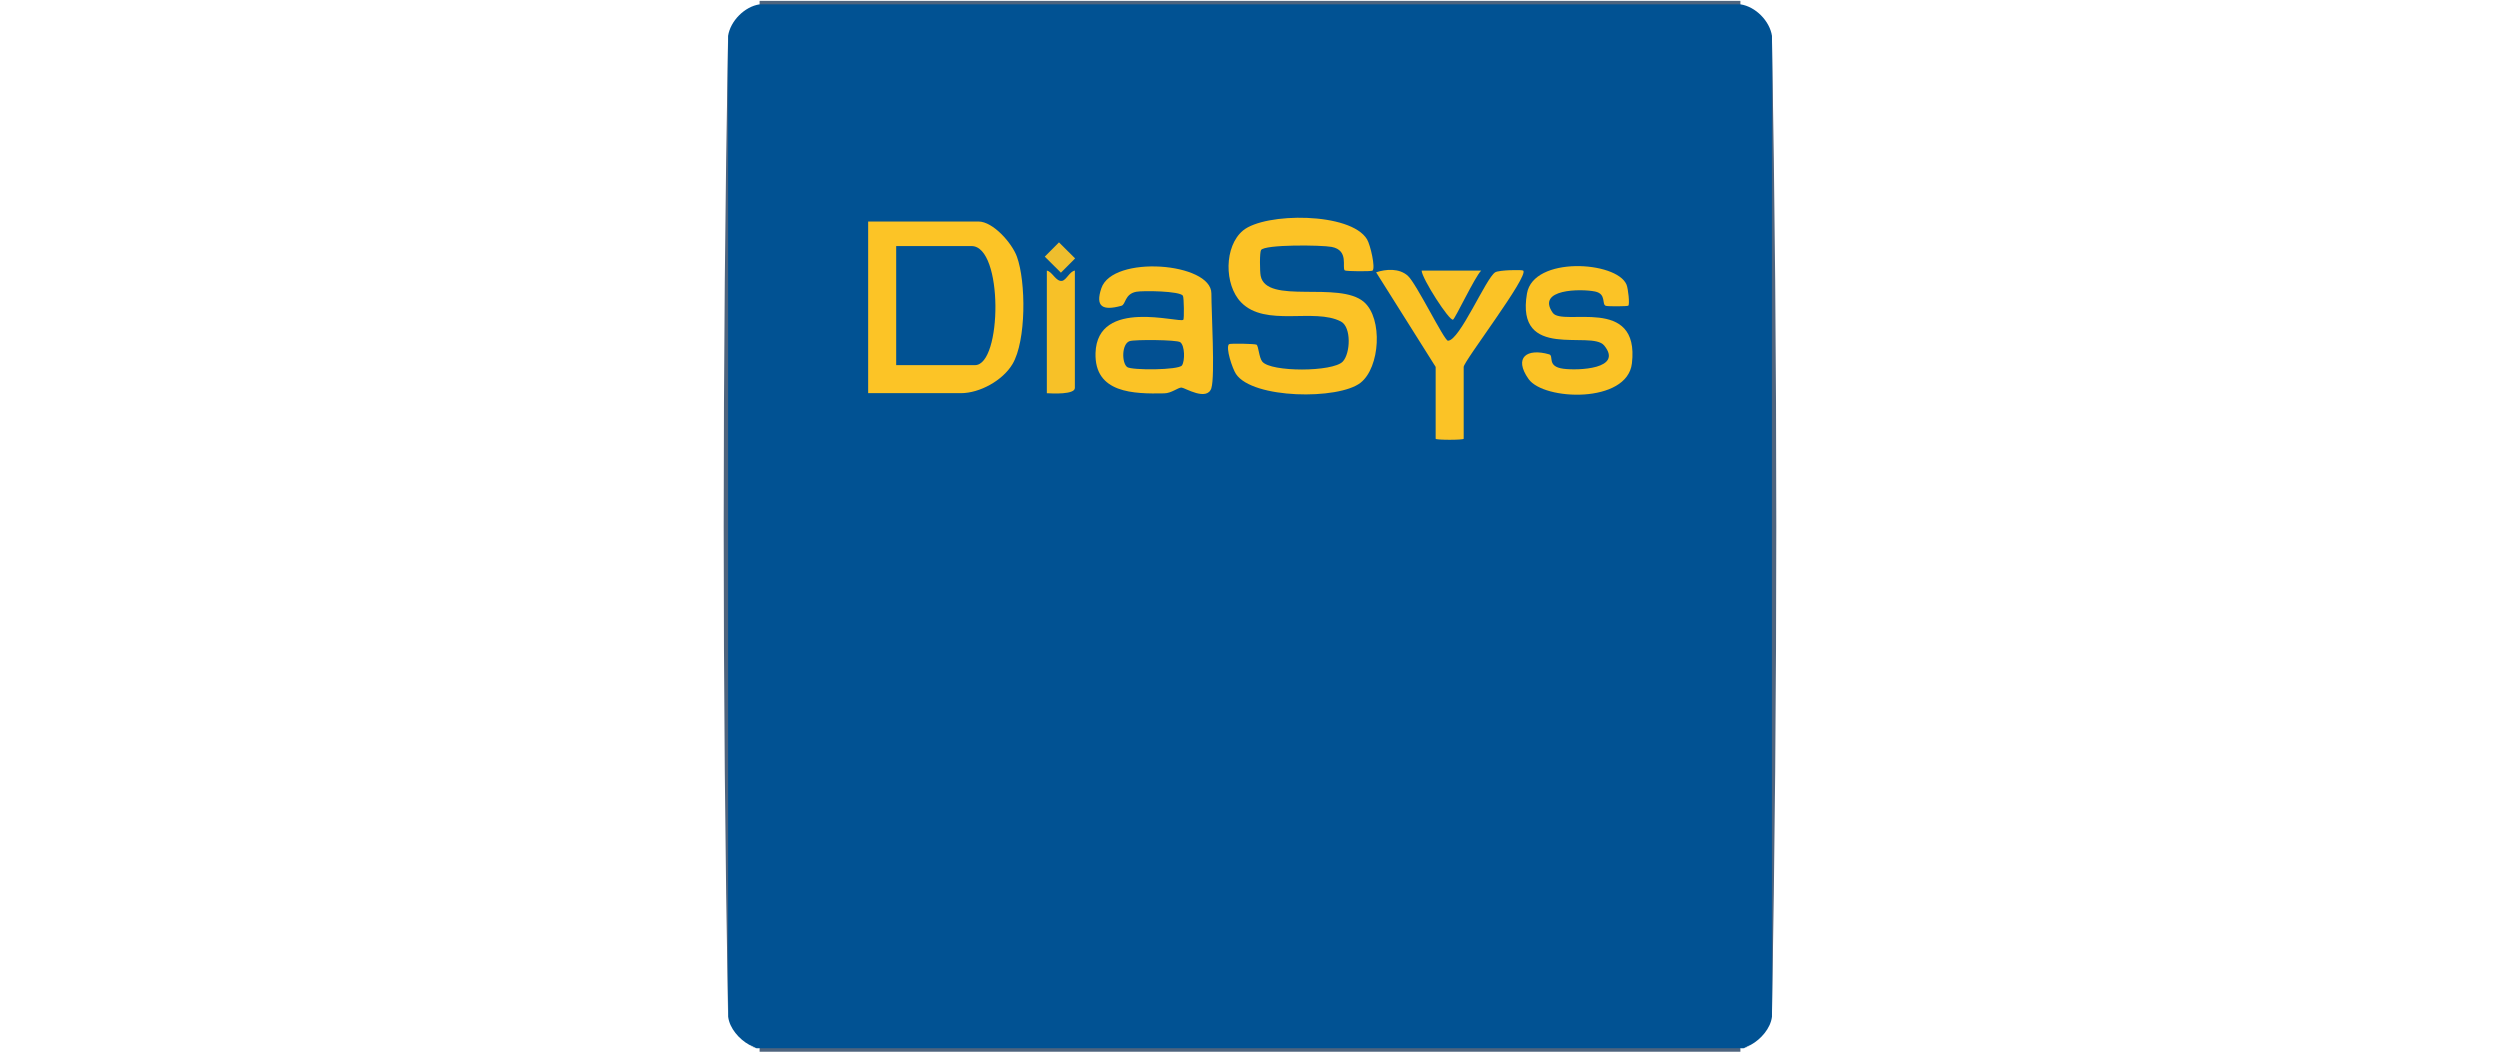
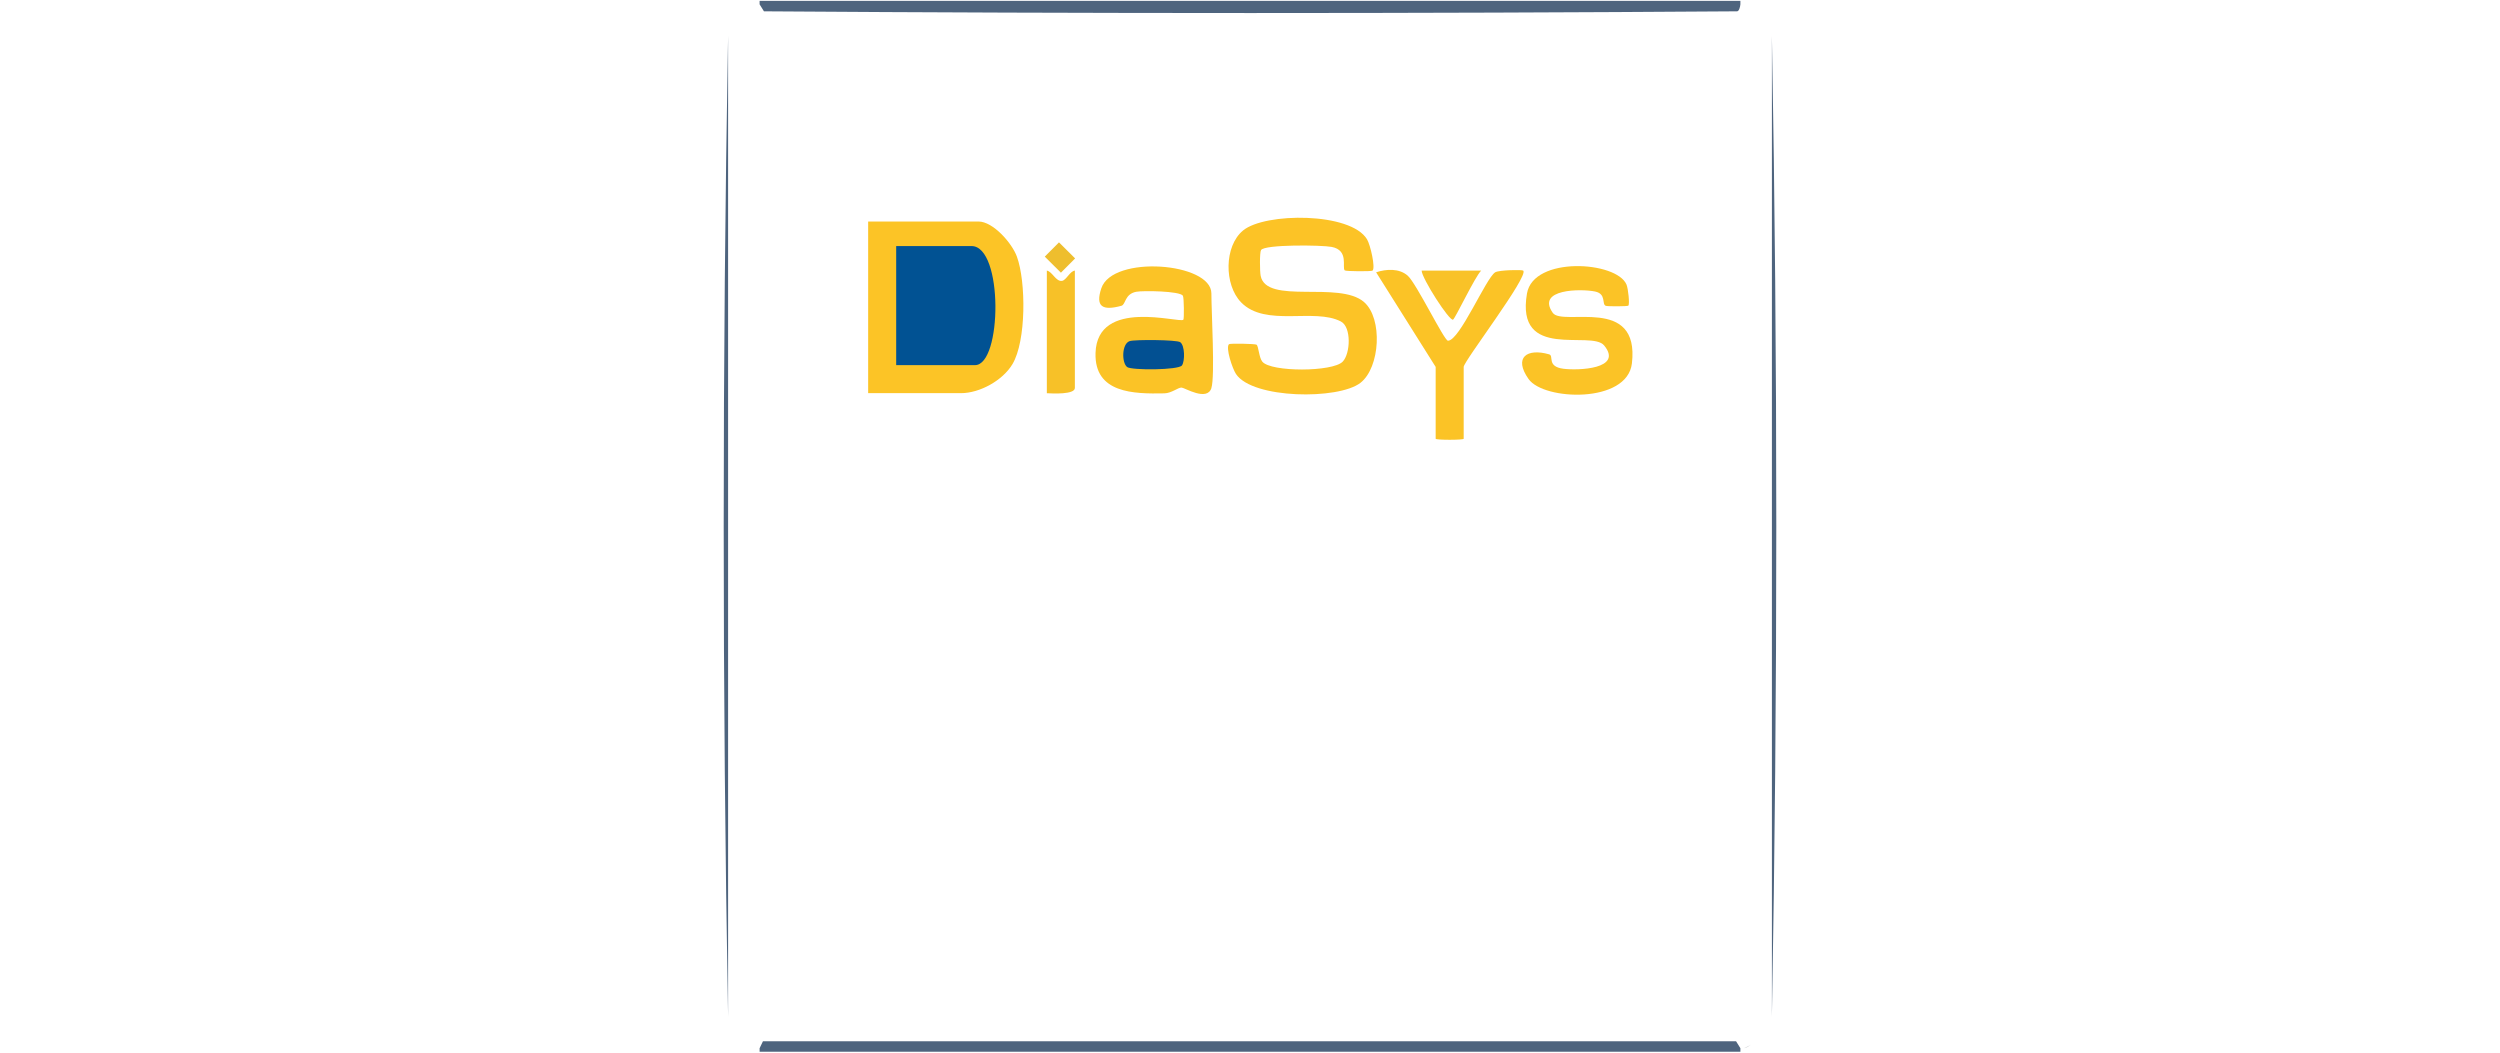
<svg xmlns="http://www.w3.org/2000/svg" id="Vrstva_1" version="1.1" viewBox="0 0 380 160">
  <defs>
    <style>
      .st0 {
        fill: #fcc426;
      }

      .st1 {
        fill: #025092;
      }

      .st2 {
        fill: #f9c228;
      }

      .st3 {
        fill: #ced0d3;
      }

      .st4 {
        fill: #eebe2e;
      }

      .st5 {
        fill: #fcc326;
      }

      .st6 {
        fill: #fbc326;
      }

      .st7 {
        fill: #f7c128;
      }

      .st8 {
        fill: #015293;
      }

      .st9 {
        fill: #4e647e;
      }

      .st10 {
        fill: #c5c7ca;
      }
    </style>
  </defs>
  <path class="st9" d="M264.54.13v.53c-.04.43-.21,1.06-.51,1.06-48.74.35-99.15.35-147.91,0l-.66-1.06V.13h149.09,0Z" />
  <path class="st9" d="M264.54,159.33v.53H115.46v-.53l.51-1.06h147.91l.66,1.06h0Z" />
-   <path class="st8" d="M115.46.66h149.09c2.29.34,4.44,2.52,4.79,4.79.44,49.13.44,99.93,0,149.09-.21,1.76-1.68,3.43-3.19,4.26l-1.06.53c-.17.03-.36-.02-.53,0H115.46c-.17-.02-.36.03-.53,0l-1.06-.53c-1.51-.83-2.98-2.5-3.19-4.26-.46-49.13-.46-99.93-.01-149.09.35-2.26,2.5-4.45,4.79-4.79Z" />
  <path class="st9" d="M110.67,154.54c-.89-49.46-.89-99.63,0-149.09v149.09Z" />
-   <path class="st10" d="M114.92,159.33c-.65-.12-.69-.33-1.06-.53l1.06.53Z" />
  <path class="st9" d="M269.33,154.54V5.45c.89,49.46.89,99.63,0,149.09Z" />
  <path class="st3" d="M266.14,158.8c-.37.2-.42.41-1.06.53l1.06-.53Z" />
  <path class="st0" d="M131.96,59.76v-26.09h16.77c2.22,0,5.1,3.29,5.84,5.34,1.39,3.82,1.43,12.8-.67,16.33-1.48,2.49-4.98,4.42-7.83,4.42,0,0-14.11,0-14.11,0Z" />
  <path class="st5" d="M208.64,41.13c-.15.15-4.09.12-4.24-.03-.45-.44.68-3.06-1.99-3.57-1.49-.29-10.19-.4-10.73.48-.23.37-.19,3.26-.06,3.91.86,4.45,11.94.71,15.71,3.99,2.88,2.5,2.45,9.96-.54,12.28-3.35,2.6-16.38,2.46-18.92-1.34-.55-.83-1.6-3.99-1.07-4.53.15-.15,3.97-.07,4.19.07.32.21.36,1.94.88,2.58,1.32,1.61,10.7,1.58,12.22,0,1.18-1.22,1.35-5.25-.27-6.1-4.06-2.12-11.46.92-15.18-2.92-2.58-2.66-2.59-8.53.31-10.92,3.33-2.74,16.35-2.8,18.84,1.35.51.85,1.3,4.3.84,4.75h0Z" />
  <path class="st6" d="M184.14,58.97c-.65,2.1-4.07-.04-4.54-.06-.52-.03-1.51.86-2.64.88-4.62.09-10.63,0-10.44-6.14.26-8.43,12.78-4.47,13.35-5.05.13-.13.1-3.37-.07-3.65-.45-.72-6.08-.8-7.1-.6-1.78.35-1.56,1.94-2.25,2.13-2.88.79-3.98.13-3.05-2.66,1.71-5.11,16.73-3.92,16.73.78,0,2.82.57,12.56,0,14.38h.01Z" />
  <path class="st6" d="M247.51,46.46c-.12.12-3.08.13-3.41.03-.69-.2.13-1.81-1.65-2.18-2.16-.44-8.99-.4-6.43,3.24,1.5,2.13,13.25-2.73,12.03,7.69-.72,6.13-13.39,5.66-15.71,2.37s-.23-4.72,3.13-3.75c.77.22-.42,1.85,2.16,2.19,2.21.29,9.15.06,6.2-3.54-1.97-2.4-13.5,2.42-11.73-7.9.98-5.71,13.62-4.93,15.13-1.35.26.63.5,2.97.28,3.19h0Z" />
  <path class="st6" d="M218.22,55.77l-9.05-14.38c1.52-.5,3.5-.64,4.81.52s5.53,9.87,6.11,9.88c1.78,0,5.78-9.54,7.18-10.4.59-.36,4.1-.41,4.26-.26.9.82-9.05,13.78-9.05,14.64v10.92c0,.21-4.26.21-4.26,0v-10.92h0Z" />
  <path class="st7" d="M163.38,41.13v17.84c0,1.02-3.4.85-4.26.8v-18.64c.85.16,1.38,1.72,2.32,1.56.64-.11,1.17-1.46,1.94-1.56h0Z" />
-   <path class="st2" d="M225.14,41.13c-.93.91-3.91,7.21-4.27,7.45-.51.35-4.78-6.31-4.78-7.45h9.05Z" />
+   <path class="st2" d="M225.14,41.13c-.93.91-3.91,7.21-4.27,7.45-.51.35-4.78-6.31-4.78-7.45h9.05" />
  <rect class="st4" x="159.58" y="37.41" width="3.06" height="3.46" transform="translate(19.74 125.76) rotate(-45.15)" />
  <path class="st8" d="M136.22,55.5v-18.1h11.45c4.86,0,4.65,18.1.53,18.1h-11.98Z" />
  <path class="st1" d="M171.71,51.85c.8-.26,7.15-.21,7.68.16.72.51.73,2.86.27,3.53-.5.73-7.61.76-8.32.26-.85-.6-.87-3.54.37-3.95h0Z" />
</svg>